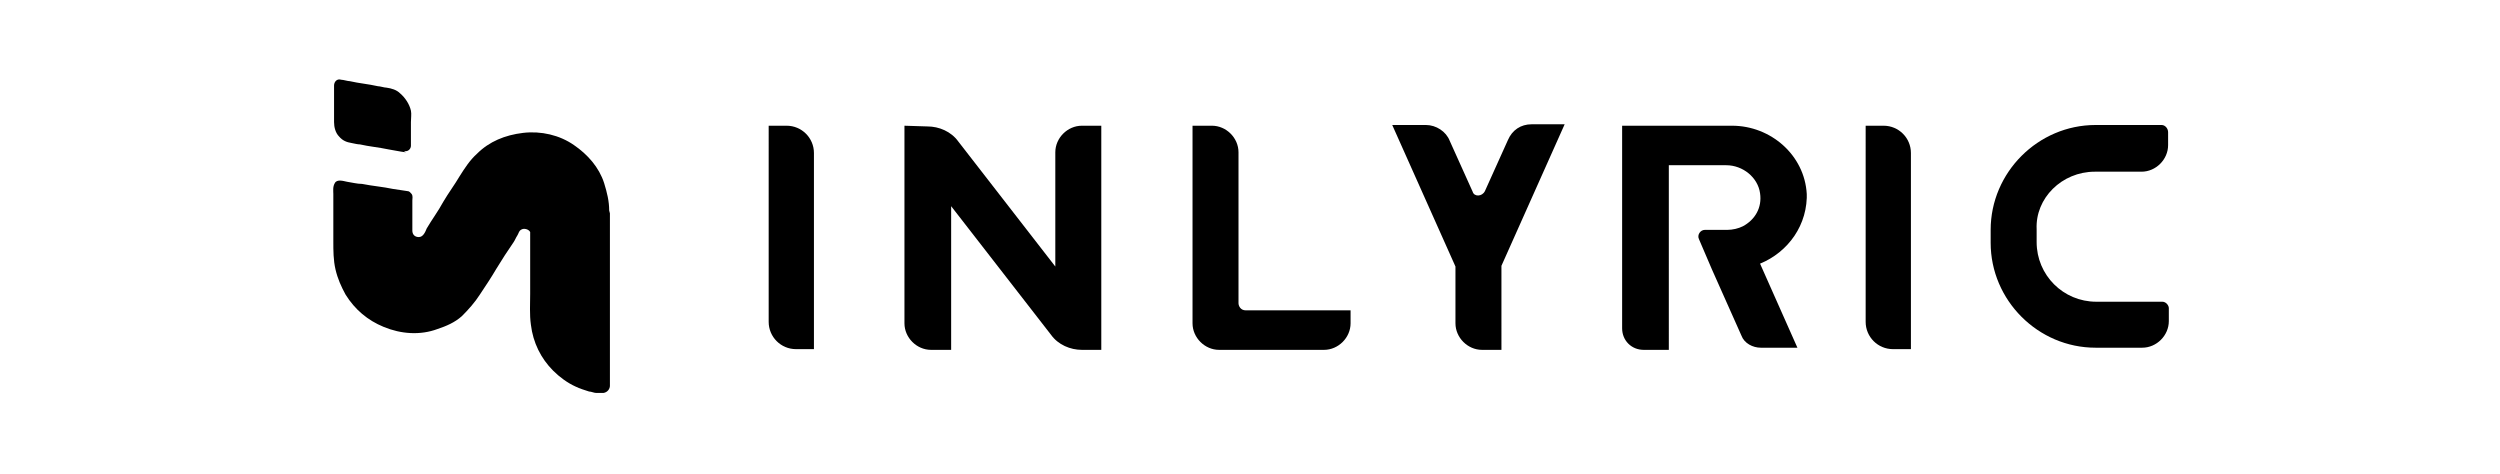
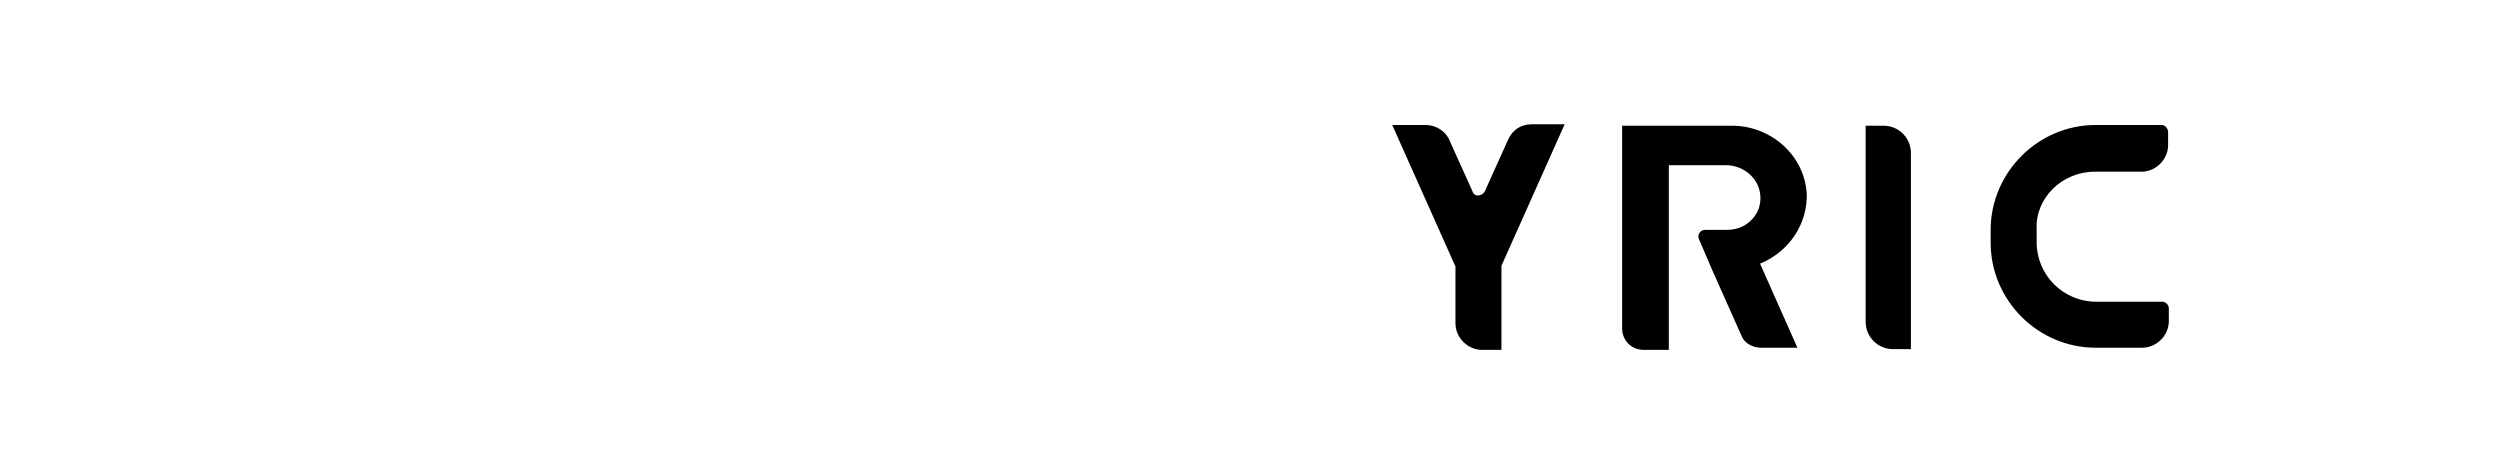
<svg xmlns="http://www.w3.org/2000/svg" version="1.1" id="图层_1" x="0px" y="0px" viewBox="0 0 348 66" style="enable-background:new 0 0 348 66;" xml:space="preserve">
  <g>
    <g id="_图层_1">
      <g>
        <g>
          <g>
-             <path d="M113.3,48.6h-2.5c-2.1,0-3.8-1.7-3.8-3.8V17.5h2.5c2.1,0,3.8,1.7,3.8,3.8V48.6L113.3,48.6z" />
            <path d="M266,48.6h-2.5c-2.1,0-3.8-1.7-3.8-3.8V17.5h2.5c2.1,0,3.8,1.7,3.8,3.8V48.6L266,48.6z" />
-             <path d="M172.4,42.2v-21c0-2-1.7-3.7-3.7-3.7H166V45c0,2,1.7,3.7,3.7,3.7h14.6c2,0,3.7-1.7,3.7-3.7v-1.8h-14.6       C172.7,43.2,172.4,42.6,172.4,42.2z" />
-             <path d="M125.9,17.5V45c0,2,1.7,3.7,3.7,3.7h2.8v-20l0,0l13.9,17.9c1,1.4,2.7,2.1,4.3,2.1h2.7V17.5h-2.7c-2,0-3.7,1.7-3.7,3.7       v15.9l-13.5-17.4c-1-1.4-2.7-2.1-4.3-2.1L125.9,17.5z" />
            <path d="M251.5,27c-0.3-5.4-5-9.5-10.4-9.5h-15.3v28.2c0,1.7,1.3,3,3,3h3.5V23h8c2.3,0,4.4,1.7,4.7,3.9c0.3,2-0.7,3.7-2.4,4.6       c-0.6,0.3-1.4,0.5-2.2,0.5h-3.1c-0.6,0-1.1,0.7-0.8,1.3l1.8,4.2l0,0l4.1,9.2c0.4,1.1,1.6,1.7,2.7,1.7h5.1l-5.2-11.7       c3.9-1.6,6.7-5.4,6.5-10l0,0L251.5,27L251.5,27z" />
            <path d="M205,26.7l-3.2-7.1c-0.5-1.3-1.9-2.2-3.3-2.2h-4.7l8.8,19.7l0,0V45c0,2,1.7,3.7,3.7,3.7h2.7V37l0,0l8.8-19.7h-4.6       c-1.5,0-2.7,0.8-3.3,2.2l-3.2,7.1C206.3,27.4,205.2,27.4,205,26.7L205,26.7z" />
            <path d="M291.6,23.9h6.5c2,0,3.7-1.7,3.7-3.7v-1.8c0-0.5-0.4-1-0.9-1h-9.2c-8,0-14.6,6.6-14.6,14.6v1.8c0,8,6.6,14.6,14.6,14.6       h6.5c2,0,3.7-1.7,3.7-3.7v-1.8c0-0.4-0.4-0.9-0.9-0.9h-9.2c-4.6,0-8.3-3.7-8.3-8.3v-1.8C283.3,27.6,287,23.9,291.6,23.9       L291.6,23.9z" />
          </g>
          <g>
-             <path d="M56.5,21.2c-0.9-0.1-1.7-0.3-2.4-0.4c-1.4-0.3-2.7-0.4-4-0.7c-0.3,0-0.7-0.1-1.2-0.2c-0.6-0.1-1.2-0.3-1.7-0.9       c-0.5-0.5-0.7-1.3-0.7-2v-5.1c0-0.5,0.4-1,1-0.8c0.3,0,0.9,0.2,1.2,0.2c1.3,0.3,2.6,0.4,3.9,0.7c0.3,0,0.9,0.2,1.2,0.2       c0.7,0.1,1.4,0.3,1.9,0.8c0.7,0.6,1.3,1.5,1.5,2.4c0.1,0.5,0,1,0,1.6v3.3c0,0.4-0.4,0.9-1,0.7l0,0L56.5,21.2L56.5,21.2z" />
-             <path d="M84.9,29.7v24c0,0.4-0.3,0.9-0.9,1h-1c-0.3,0-0.7-0.2-1-0.2c-0.6-0.2-1.3-0.4-1.9-0.7c-1.1-0.5-2.2-1.3-3.1-2.2       c-1.7-1.7-2.8-3.9-3.1-6.4c-0.2-1.4-0.1-2.9-0.1-4.3v-8.6c-0.2-0.4-0.9-0.6-1.3-0.3c-0.3,0.2-0.3,0.5-0.5,0.8       c-0.2,0.3-0.3,0.6-0.5,0.9c-0.9,1.3-1.6,2.4-2.4,3.7c-0.7,1.2-1.5,2.4-2.3,3.6c-0.7,1.1-1.6,2.1-2.5,3c-1,0.9-2.2,1.4-3.4,1.8       c-2.4,0.9-5.1,0.7-7.5-0.3c-2.2-0.9-4-2.4-5.3-4.5c-0.6-1.1-1.1-2.2-1.4-3.5s-0.3-2.6-0.3-3.9v-6.6c0-0.4-0.1-1,0.2-1.5       c0.3-0.6,1.2-0.3,1.7-0.2c0.7,0.1,1.4,0.3,2.1,0.3c1.5,0.3,2.9,0.4,4.3,0.7c0.6,0.1,1.3,0.2,2,0.3c0.3,0,0.4,0.2,0.6,0.4       c0.2,0.3,0.1,0.6,0.1,0.9v4.2c0,0.5,0.3,0.9,0.9,0.9s0.9-0.7,1.1-1.2c0.7-1.2,1.6-2.4,2.3-3.7c0.7-1.2,1.6-2.4,2.3-3.6       c0.7-1.1,1.4-2.2,2.4-3.1c1.7-1.7,3.9-2.6,6.4-2.9s5.1,0.3,7.1,1.7c1.9,1.3,3.5,3.1,4.2,5.3c0.4,1.3,0.7,2.5,0.7,3.8l0,0       L84.9,29.7L84.9,29.7z" />
-           </g>
+             </g>
        </g>
      </g>
    </g>
  </g>
</svg>